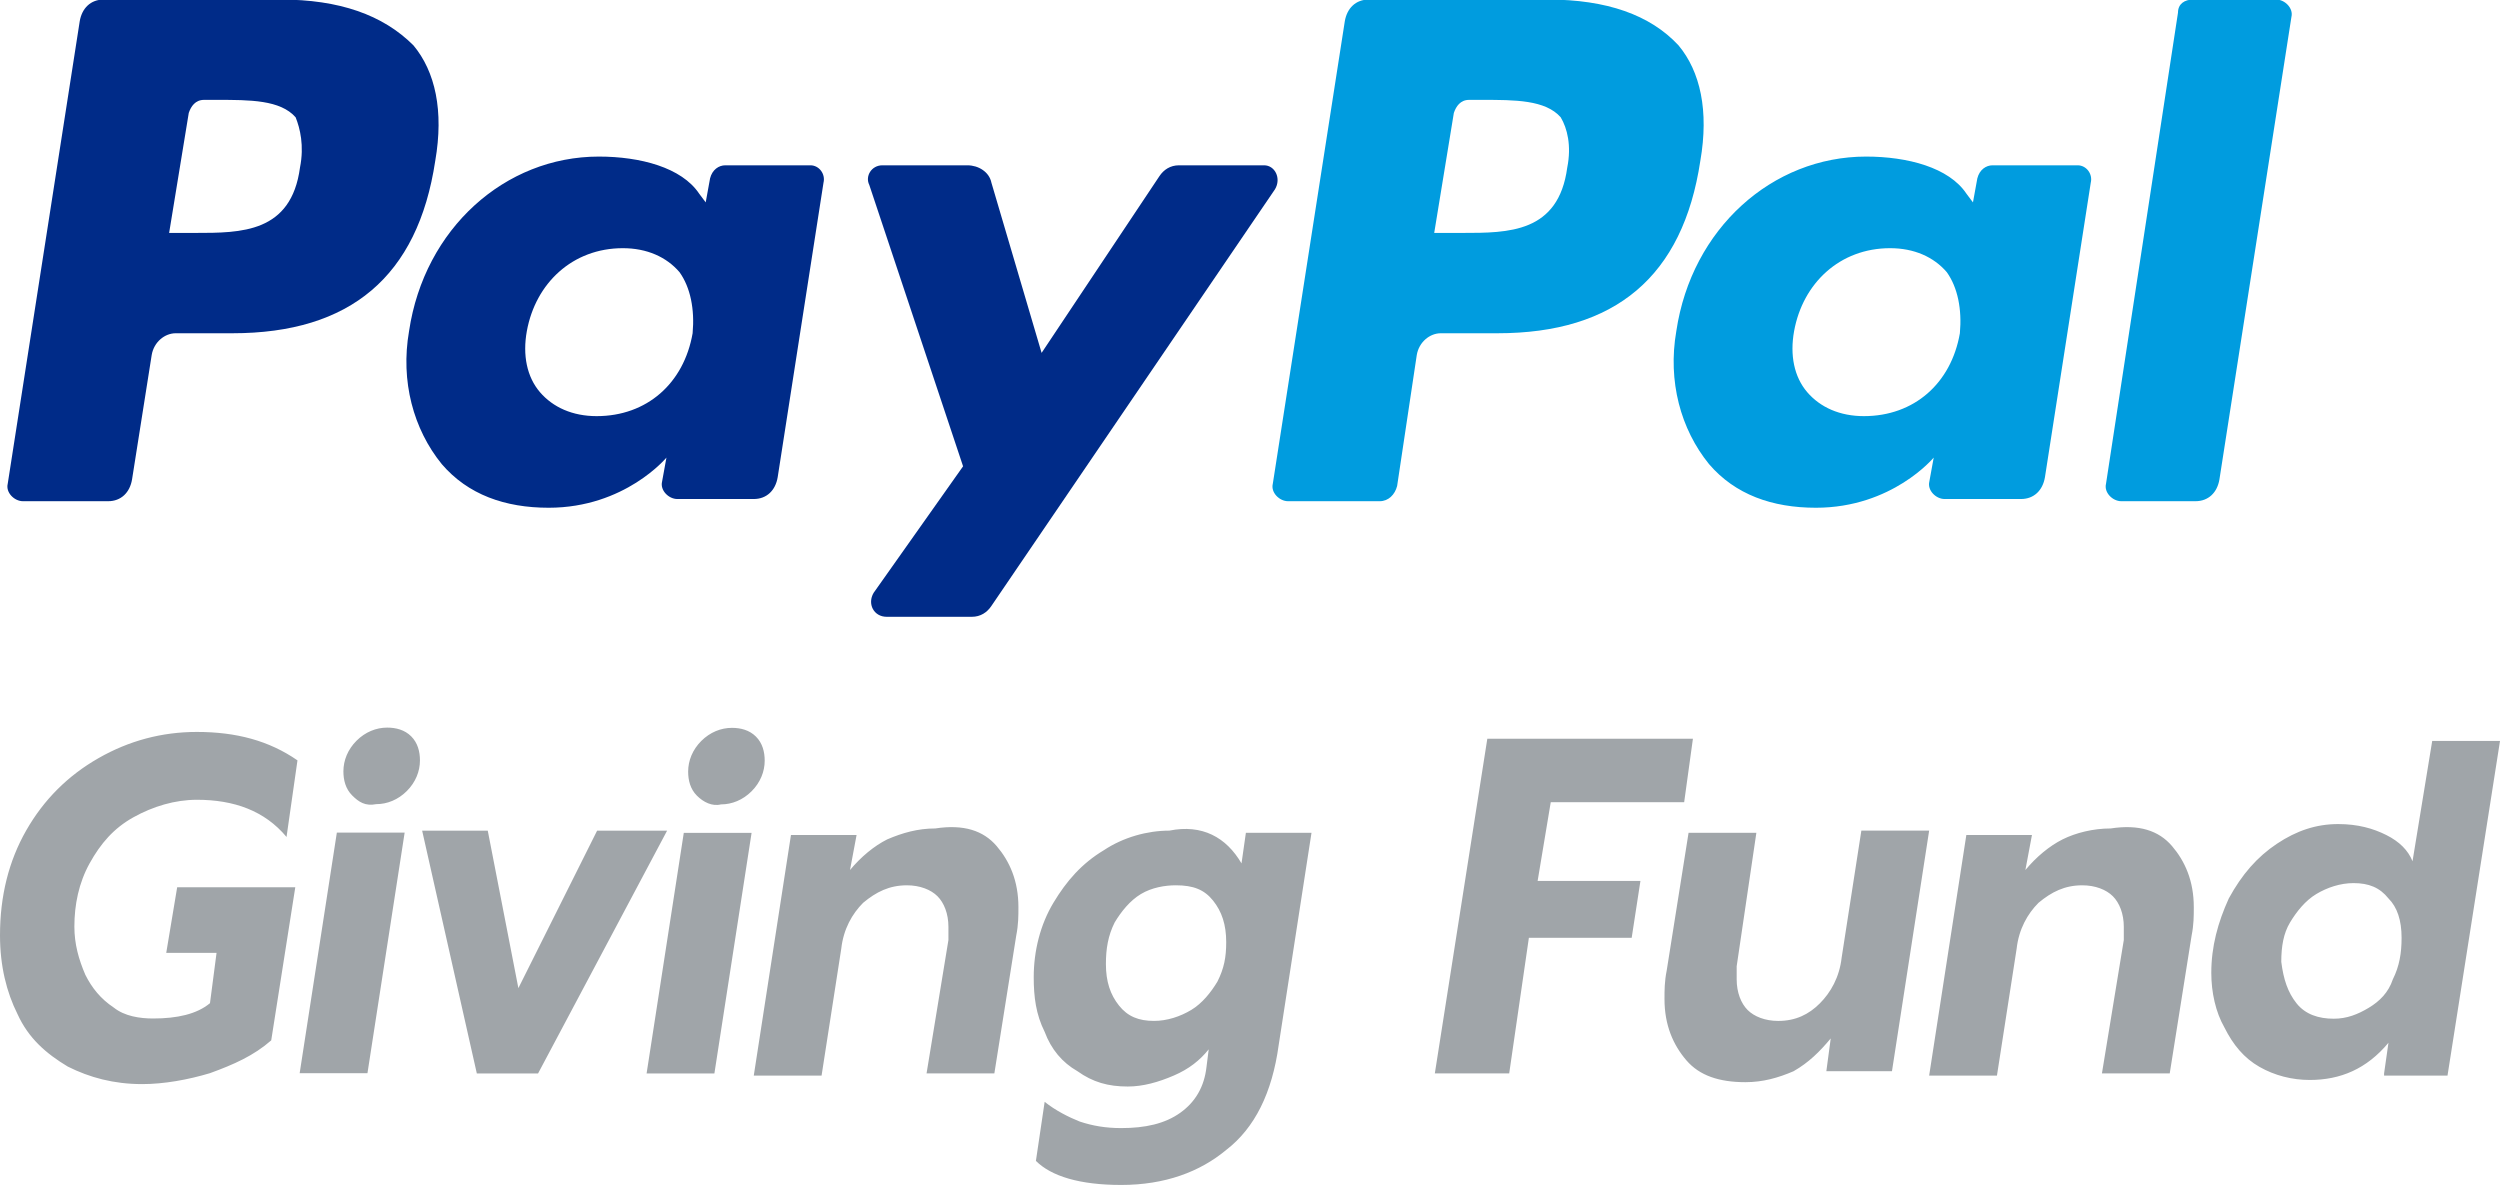
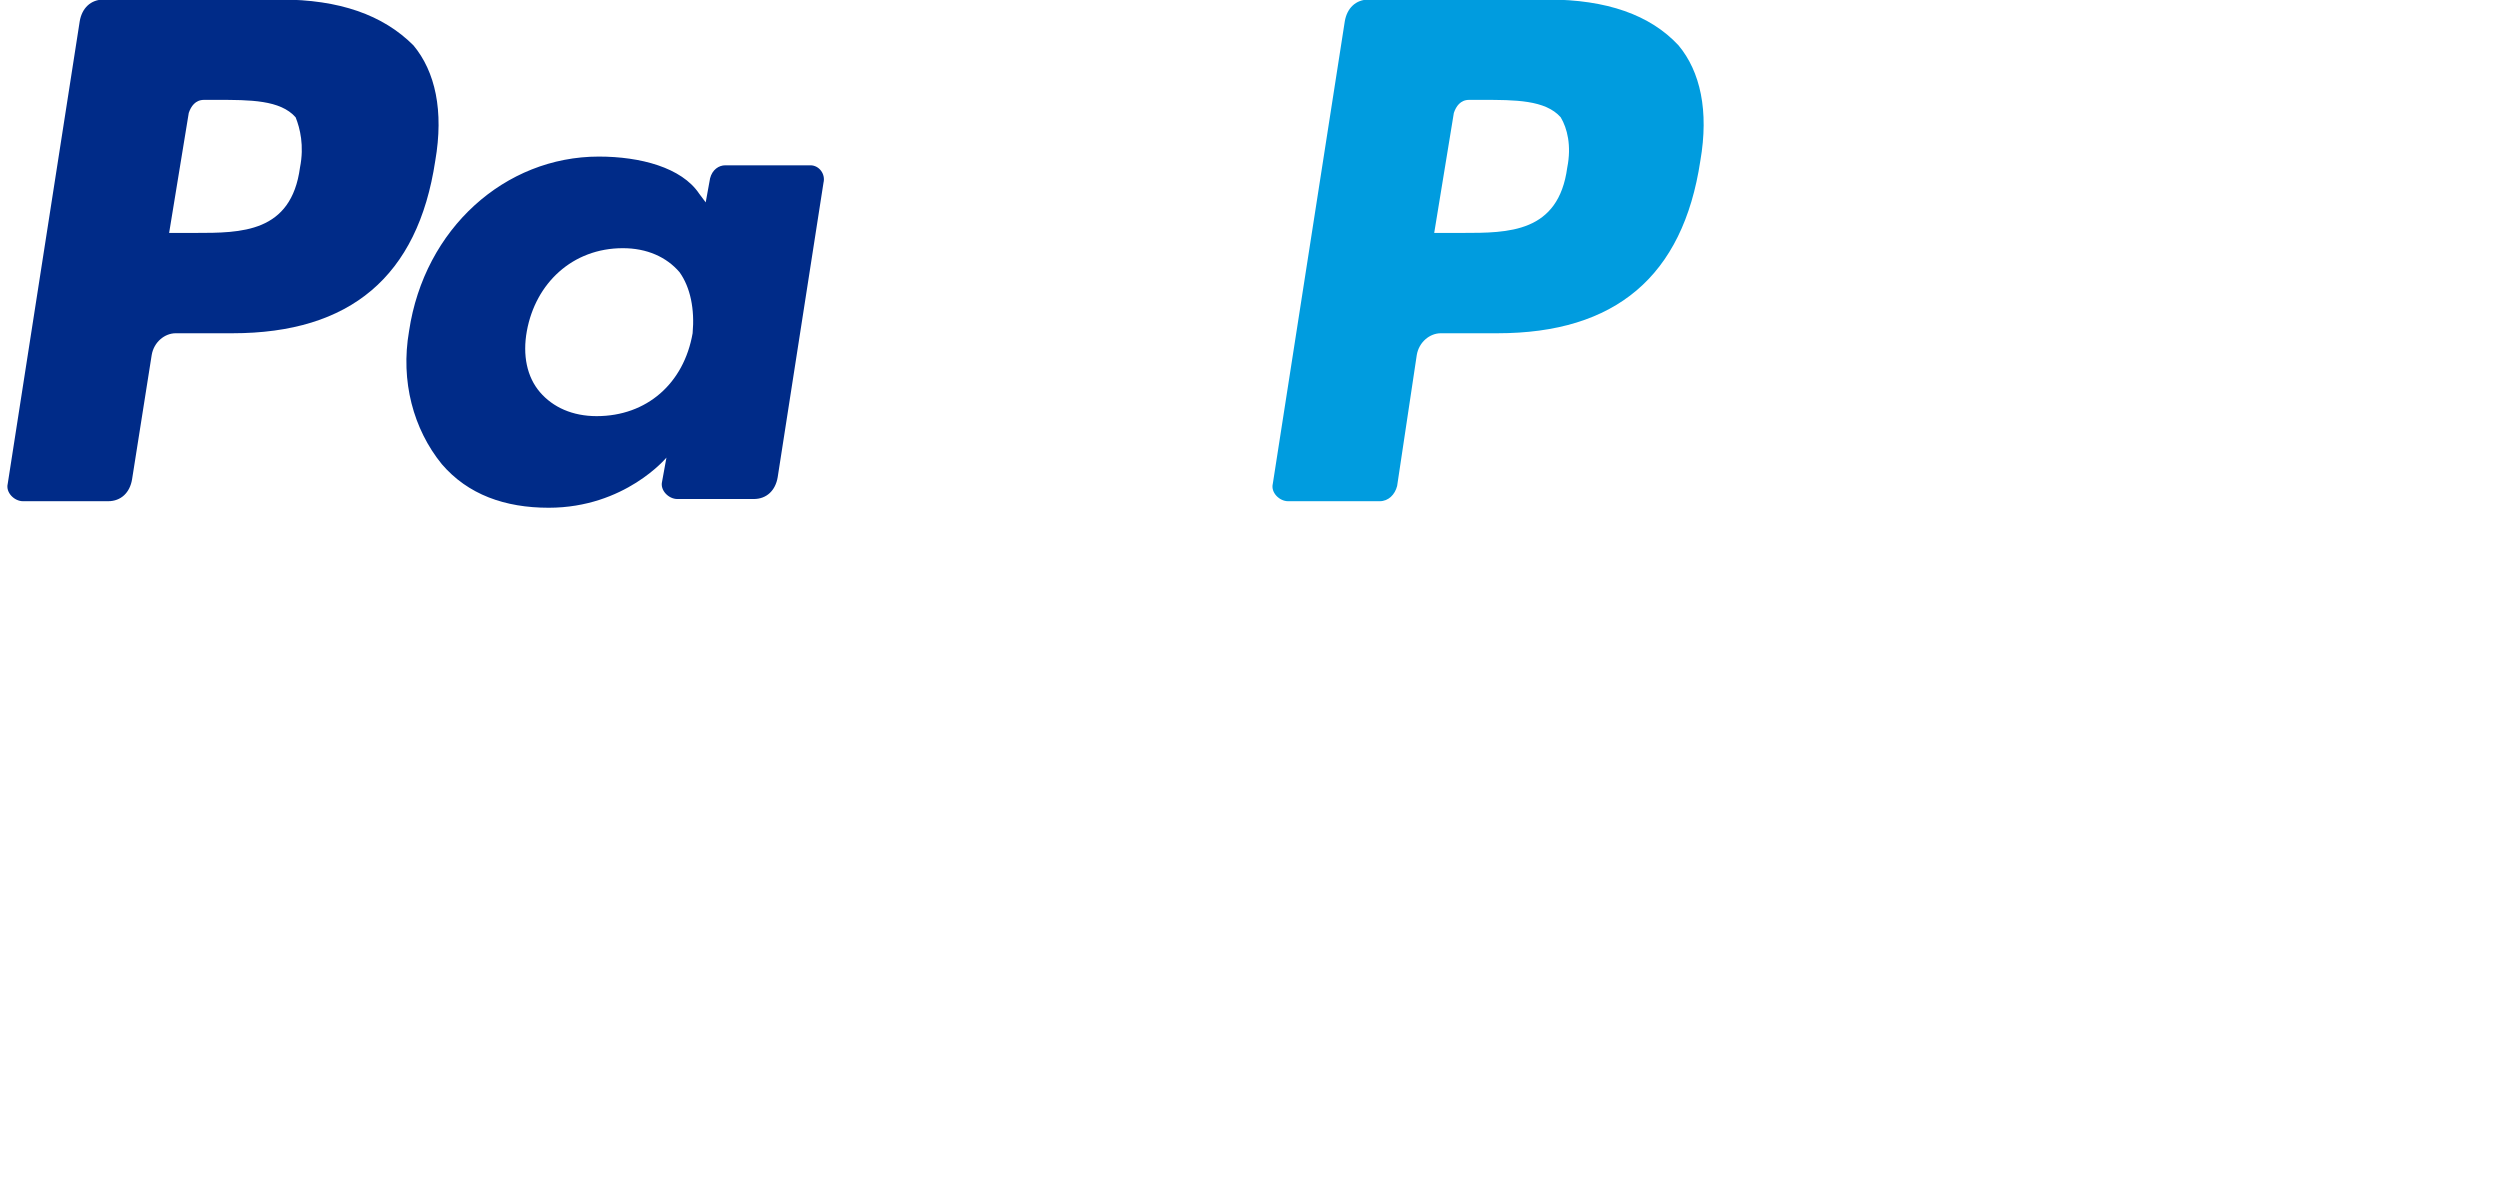
<svg xmlns="http://www.w3.org/2000/svg" xmlns:ns1="http://www.inkscape.org/namespaces/inkscape" xmlns:ns2="http://sodipodi.sourceforge.net/DTD/sodipodi-0.dtd" width="232.673mm" height="110.282mm" viewBox="0 0 232.673 110.282" version="1.1" id="svg5" ns1:version="1.1.2 (b8e25be833, 2022-02-05)" ns2:docname="PayPal Giving Fund Stacked.svg">
  <ns2:namedview id="namedview7" pagecolor="#ffffff" bordercolor="#666666" borderopacity="1.0" ns1:pageshadow="2" ns1:pageopacity="0.0" ns1:pagecheckerboard="0" ns1:document-units="mm" showgrid="false" ns1:zoom="1.2810466" ns1:cx="398.8926" ns1:cy="201.39783" ns1:window-width="1920" ns1:window-height="1017" ns1:window-x="-8" ns1:window-y="-8" ns1:window-maximized="1" ns1:current-layer="layer1" />
  <defs id="defs2">
    <style id="style824">.cls-1{isolation:isolate;}.cls-2,.cls-3{fill:#fff;}.cls-3{mix-blend-mode:multiply;}</style>
    <style id="style824-6">.cls-1{isolation:isolate;}.cls-2,.cls-3{fill:#fff;}.cls-3{mix-blend-mode:multiply;}</style>
  </defs>
  <g ns1:label="Layer 1" ns1:groupmode="layer" id="layer1" transform="translate(-115.458,-8.068)">
    <g id="BrandGuidelines-aaaa" transform="matrix(0,-1.825,1.825,0,362.027,-368.534)" style="fill:#000000;fill-opacity:1">
      <g id="Group-71" transform="translate(-23.778,157.095)" style="fill:#a0a5a9;fill-opacity:1" />
      <g id="Group-78" transform="translate(-28.289,186.956)" style="fill:#a0a5a9;fill-opacity:1" />
    </g>
    <g id="Group-91" style="fill:#000000;fill-opacity:1" transform="matrix(0,-2.03,2.03,0,389.009,-411.373)">
      <path id="Fill-85" fill="#ffffff" d="M -206.6,-63.8 V -72 c 0,-0.6 -0.4,-1 -1,-1.1 l -21.2,-3.3 c -0.4,-0.1 -0.8,0.3 -0.8,0.7 v 4.2 c 0,0.4 0.3,0.7 0.7,0.8 l 6,0.9 c 0.6,0.1 1,0.6 1,1.1 v 2.6 c 0,5.4 2.6,8.5 7.9,9.3 2.3,0.4 4.1,0 5.3,-1 1.4,-1.3 2.1,-3.3 2.1,-6 m -7.7,0.9 c -3,-0.4 -3,-2.7 -3,-4.8 V -69 l 5.5,0.9 c 0.3,0.1 0.6,0.3 0.6,0.7 v 0.6 c 0,1.5 0,2.9 -0.8,3.6 -0.5,0.3 -1.3,0.5 -2.3,0.3" style="fill:#009cdf;fill-opacity:1" />
      <path id="Fill-86" fill="#ffffff" d="m -206.6,-121.9 v -8.1 c 0,-0.6 -0.4,-1 -1,-1.1 l -21.2,-3.3 c -0.4,-0.1 -0.8,0.3 -0.8,0.7 v 3.9 c 0,0.6 0.4,1 1,1.1 l 5.7,0.9 c 0.6,0.1 1,0.6 1,1.1 v 2.6 c 0,5.4 2.6,8.5 7.9,9.3 2.3,0.4 4.1,0 5.3,-1 1.4,-1.4 2.1,-3.4 2.1,-6.1 m -7.7,0.9 c -3,-0.4 -3,-2.7 -3,-4.8 v -1.2 l 5.5,0.9 c 0.3,0.1 0.6,0.3 0.6,0.7 v 0.6 c 0,1.5 0,2.9 -0.8,3.6 -0.5,0.2 -1.3,0.4 -2.3,0.2" style="fill:#002b88;fill-opacity:1" />
      <path id="Fill-87" fill="#ffffff" d="m -214.2,-97.6 v -3.9 c 0,-0.3 -0.2,-0.6 -0.6,-0.7 l -1.1,-0.2 0.4,-0.3 c 1.2,-0.8 1.7,-2.7 1.7,-4.6 0,-4.3 -3.3,-8 -8,-8.7 -2.3,-0.4 -4.5,0.2 -6.1,1.5 -1.4,1.2 -2,2.9 -2,4.9 0,3.5 2.3,5.4 2.3,5.4 l -1.1,-0.2 c -0.4,-0.1 -0.8,0.3 -0.8,0.7 v 3.5 c 0,0.6 0.4,1 1,1.1 l 13.5,2.1 c 0.4,0.1 0.8,-0.2 0.8,-0.6 m -7.7,-5.4 c -2.3,-0.4 -3.8,-2.1 -3.8,-4.4 0,-1.1 0.4,-2 1.1,-2.6 0.7,-0.6 1.7,-0.8 2.8,-0.6 2.2,0.4 3.8,2.1 3.8,4.4 0,1.1 -0.4,2 -1.1,2.6 -0.7,0.5 -1.7,0.7 -2.8,0.6" style="fill:#002b88;fill-opacity:1" />
-       <path id="Fill-88" fill="#ffffff" d="m -214.2,-39.5 v -3.9 c 0,-0.3 -0.2,-0.6 -0.6,-0.7 l -1.1,-0.2 0.4,-0.3 c 1.2,-0.8 1.7,-2.7 1.7,-4.6 0,-4.3 -3.3,-8 -8,-8.7 -2.3,-0.4 -4.5,0.2 -6.1,1.5 -1.4,1.2 -2,2.9 -2,4.9 0,3.5 2.3,5.4 2.3,5.4 l -1.1,-0.2 c -0.4,-0.1 -0.8,0.3 -0.8,0.7 v 3.5 c 0,0.6 0.4,1 1,1.1 l 13.5,2.1 c 0.4,0.1 0.8,-0.2 0.8,-0.6 m -7.7,-5.4 c -2.3,-0.4 -3.8,-2.1 -3.8,-4.4 0,-1.1 0.4,-2 1.1,-2.6 0.7,-0.6 1.7,-0.8 2.8,-0.6 2.2,0.4 3.8,2.1 3.8,4.4 0,1.1 -0.4,2 -1.1,2.6 -0.7,0.5 -1.7,0.7 -2.8,0.6" style="fill:#009cdf;fill-opacity:1" />
-       <path id="Fill-89" fill="#ffffff" d="m -214.2,-76.8 v -3.9 c 0,-0.4 -0.2,-0.7 -0.5,-0.9 l -8.1,-5.4 7.8,-2.3 c 0.5,-0.1 0.8,-0.6 0.8,-1.1 v -3.9 c 0,-0.5 -0.5,-0.8 -0.9,-0.6 l -12.9,4.3 -5.8,-4.1 c -0.5,-0.3 -1.1,0 -1.1,0.6 v 3.9 c 0,0.4 0.2,0.7 0.5,0.9 l 19.1,13 c 0.5,0.3 1.1,0 1.1,-0.5" style="fill:#002b88;fill-opacity:1" />
-       <path id="Fill-90" fill="#ffffff" d="m -207.2,-34.9 -21.6,-3.3 c -0.4,-0.1 -0.8,0.3 -0.8,0.7 v 3.4 c 0,0.6 0.4,1 1,1.1 l 21.2,3.3 c 0.4,0.1 0.8,-0.3 0.8,-0.7 v -3.8 c 0,-0.4 -0.2,-0.7 -0.6,-0.7" style="fill:#009cdf;fill-opacity:1" />
    </g>
-     <path id="Fill-84" style="fill:#a0a5a9;fill-opacity:1;stroke-width:2.036" d="m 337.343,107.968 0.407,-2.85 c -2.036,2.443 -4.478,3.461 -7.328,3.461 -1.629,0 -3.257,-0.407 -4.682,-1.221 -1.425,-0.814 -2.443,-2.036 -3.257,-3.664 -0.814,-1.425 -1.221,-3.257 -1.221,-5.089 0,-2.443 0.611,-4.682 1.629,-6.921 1.221,-2.239 2.646,-3.868 4.478,-5.089 1.832,-1.221 3.664,-1.832 5.7,-1.832 1.832,0 3.257,0.407 4.478,1.018 1.221,0.611 2.036,1.425 2.443,2.443 l 1.832,-11.196 h 6.31 l -4.886,31.145 h -5.903 z m -8.143,-6.514 c 0.814,1.018 2.036,1.425 3.461,1.425 1.221,0 2.239,-0.407 3.257,-1.018 1.018,-0.611 1.832,-1.425 2.239,-2.646 0.611,-1.221 0.814,-2.443 0.814,-3.868 0,-1.629 -0.407,-2.85 -1.221,-3.664 -0.814,-1.018 -1.832,-1.425 -3.257,-1.425 -1.221,0 -2.443,0.407 -3.461,1.018 -1.018,0.611 -1.832,1.629 -2.443,2.646 -0.611,1.018 -0.814,2.239 -0.814,3.664 0.204,1.629 0.611,2.85 1.425,3.868 z M 317.597,86.798 c 1.221,1.425 2.036,3.257 2.036,5.7 0,0.814 0,1.629 -0.204,2.646 l -2.036,12.825 h -6.31 l 2.036,-12.417 c 0,-0.204 0,-0.814 0,-1.221 0,-1.221 -0.407,-2.239 -1.018,-2.85 -0.611,-0.611 -1.629,-1.018 -2.85,-1.018 -1.629,0 -2.85,0.611 -4.071,1.629 -1.018,1.018 -1.832,2.443 -2.036,4.275 l -1.832,11.807 h -6.31 l 3.461,-22.392 h 6.107 l -0.611,3.257 c 1.018,-1.221 2.239,-2.239 3.461,-2.85 1.221,-0.611 2.85,-1.018 4.478,-1.018 2.646,-0.407 4.478,0.204 5.7,1.629 m -31.756,17.914 c -1.018,1.221 -2.036,2.239 -3.461,3.053 -1.425,0.611 -2.85,1.018 -4.478,1.018 -2.443,0 -4.275,-0.611 -5.496,-2.036 -1.221,-1.425 -2.036,-3.257 -2.036,-5.7 0,-0.814 0,-1.629 0.204,-2.646 l 2.036,-12.825 h 6.31 l -1.832,12.417 c 0,0.611 0,1.018 0,1.221 0,1.221 0.407,2.239 1.018,2.85 0.611,0.611 1.629,1.018 2.85,1.018 1.629,0 2.85,-0.611 3.868,-1.629 1.018,-1.018 1.832,-2.443 2.036,-4.275 l 1.832,-11.807 h 6.31 l -3.461,22.392 h -6.107 z M 253.881,76.823 h 19.135 l -0.814,5.903 h -12.417 l -1.221,7.328 h 9.568 l -0.814,5.293 h -9.568 l -1.832,12.621 h -6.921 z m -22.877,11.603 0.407,-2.85 h 6.107 l -3.053,19.746 c -0.611,4.478 -2.239,7.735 -4.886,9.771 -2.443,2.036 -5.7,3.257 -9.771,3.257 -3.868,0 -6.514,-0.814 -7.939,-2.239 l 0.814,-5.496 c 1.018,0.814 2.239,1.425 3.257,1.832 1.221,0.407 2.443,0.611 3.868,0.611 2.239,0 4.071,-0.407 5.496,-1.425 1.425,-1.018 2.239,-2.443 2.443,-4.275 l 0.204,-1.629 c -0.814,1.018 -1.832,1.832 -3.257,2.443 -1.425,0.611 -2.85,1.018 -4.275,1.018 -1.832,0 -3.257,-0.407 -4.682,-1.425 -1.425,-0.814 -2.443,-2.036 -3.053,-3.664 -0.814,-1.629 -1.018,-3.257 -1.018,-5.089 0,-2.443 0.611,-4.886 1.832,-6.921 1.221,-2.036 2.646,-3.664 4.682,-4.886 1.832,-1.221 4.071,-1.832 6.107,-1.832 3.053,-0.611 5.293,0.611 6.718,3.053 m -9.364,2.85 c -1.018,0.611 -1.832,1.629 -2.443,2.646 -0.611,1.221 -0.814,2.443 -0.814,3.868 0,1.629 0.407,2.85 1.221,3.868 0.814,1.018 1.832,1.425 3.257,1.425 1.221,0 2.443,-0.407 3.461,-1.018 1.018,-0.611 1.832,-1.629 2.443,-2.646 0.611,-1.221 0.814,-2.239 0.814,-3.664 0,-1.629 -0.407,-2.85 -1.221,-3.868 -0.814,-1.018 -1.832,-1.425 -3.461,-1.425 -1.018,0 -2.239,0.204 -3.257,0.814 m -13.435,-4.478 c 1.221,1.425 2.036,3.257 2.036,5.7 0,0.814 0,1.629 -0.204,2.646 l -2.036,12.825 h -6.31 l 2.036,-12.417 c 0,-0.204 0,-0.814 0,-1.221 0,-1.221 -0.407,-2.239 -1.018,-2.85 -0.611,-0.611 -1.629,-1.018 -2.85,-1.018 -1.629,0 -2.85,0.611 -4.071,1.629 -1.018,1.018 -1.832,2.443 -2.036,4.275 l -1.832,11.807 h -6.31 l 3.461,-22.392 h 6.107 l -0.611,3.257 c 1.018,-1.221 2.239,-2.239 3.461,-2.85 1.425,-0.611 2.85,-1.018 4.478,-1.018 2.646,-0.407 4.478,0.204 5.7,1.629 m -26.26,21.171 h -6.31 l 3.461,-22.392 h 6.31 z m -1.629,-25.853 c -0.611,-0.611 -0.814,-1.425 -0.814,-2.239 0,-1.018 0.407,-2.036 1.221,-2.85 0.814,-0.814 1.832,-1.221 2.85,-1.221 0.814,0 1.629,0.204 2.239,0.814 0.611,0.611 0.814,1.425 0.814,2.239 0,1.018 -0.407,2.036 -1.221,2.85 -0.814,0.814 -1.832,1.221 -2.85,1.221 -0.814,0.204 -1.629,-0.204 -2.239,-0.814 z m -25.571,3.257 h 6.107 l 2.85,14.657 7.328,-14.657 h 6.514 l -12.01,22.596 h -5.7 z m -5.089,22.573 h -6.31 l 3.461,-22.392 h 6.31 z m -1.425,-25.853 c -0.611,-0.611 -0.814,-1.425 -0.814,-2.239 0,-1.018 0.407,-2.036 1.221,-2.85 0.814,-0.814 1.832,-1.221 2.85,-1.221 0.814,0 1.629,0.204 2.239,0.814 0.611,0.611 0.814,1.425 0.814,2.239 0,1.018 -0.407,2.036 -1.221,2.85 -0.814,0.814 -1.832,1.221 -2.85,1.221 -1.018,0.204 -1.629,-0.204 -2.239,-0.814 z m -5.089,-3.257 -1.018,7.125 c -2.036,-2.443 -4.886,-3.461 -8.346,-3.461 -2.036,0 -4.071,0.611 -5.903,1.629 -1.832,1.018 -3.053,2.443 -4.071,4.275 -1.018,1.832 -1.425,3.868 -1.425,5.903 0,1.629 0.407,3.053 1.018,4.478 0.611,1.221 1.425,2.239 2.646,3.053 1.018,0.814 2.443,1.018 3.664,1.018 2.239,0 4.071,-0.407 5.293,-1.425 l 0.611,-4.682 h -4.682 l 1.018,-6.107 h 10.992 l -2.239,14.249 c -1.629,1.425 -3.461,2.239 -5.7,3.053 -2.036,0.611 -4.275,1.018 -6.31,1.018 -2.646,0 -4.886,-0.611 -6.921,-1.629 -2.036,-1.221 -3.664,-2.646 -4.682,-4.886 -1.018,-2.036 -1.629,-4.478 -1.629,-7.328 0,-3.664 0.814,-6.921 2.443,-9.771 1.629,-2.85 3.868,-5.089 6.718,-6.718 2.85,-1.629 5.903,-2.443 9.16,-2.443 3.664,0 6.718,0.814 9.364,2.646" />
  </g>
</svg>